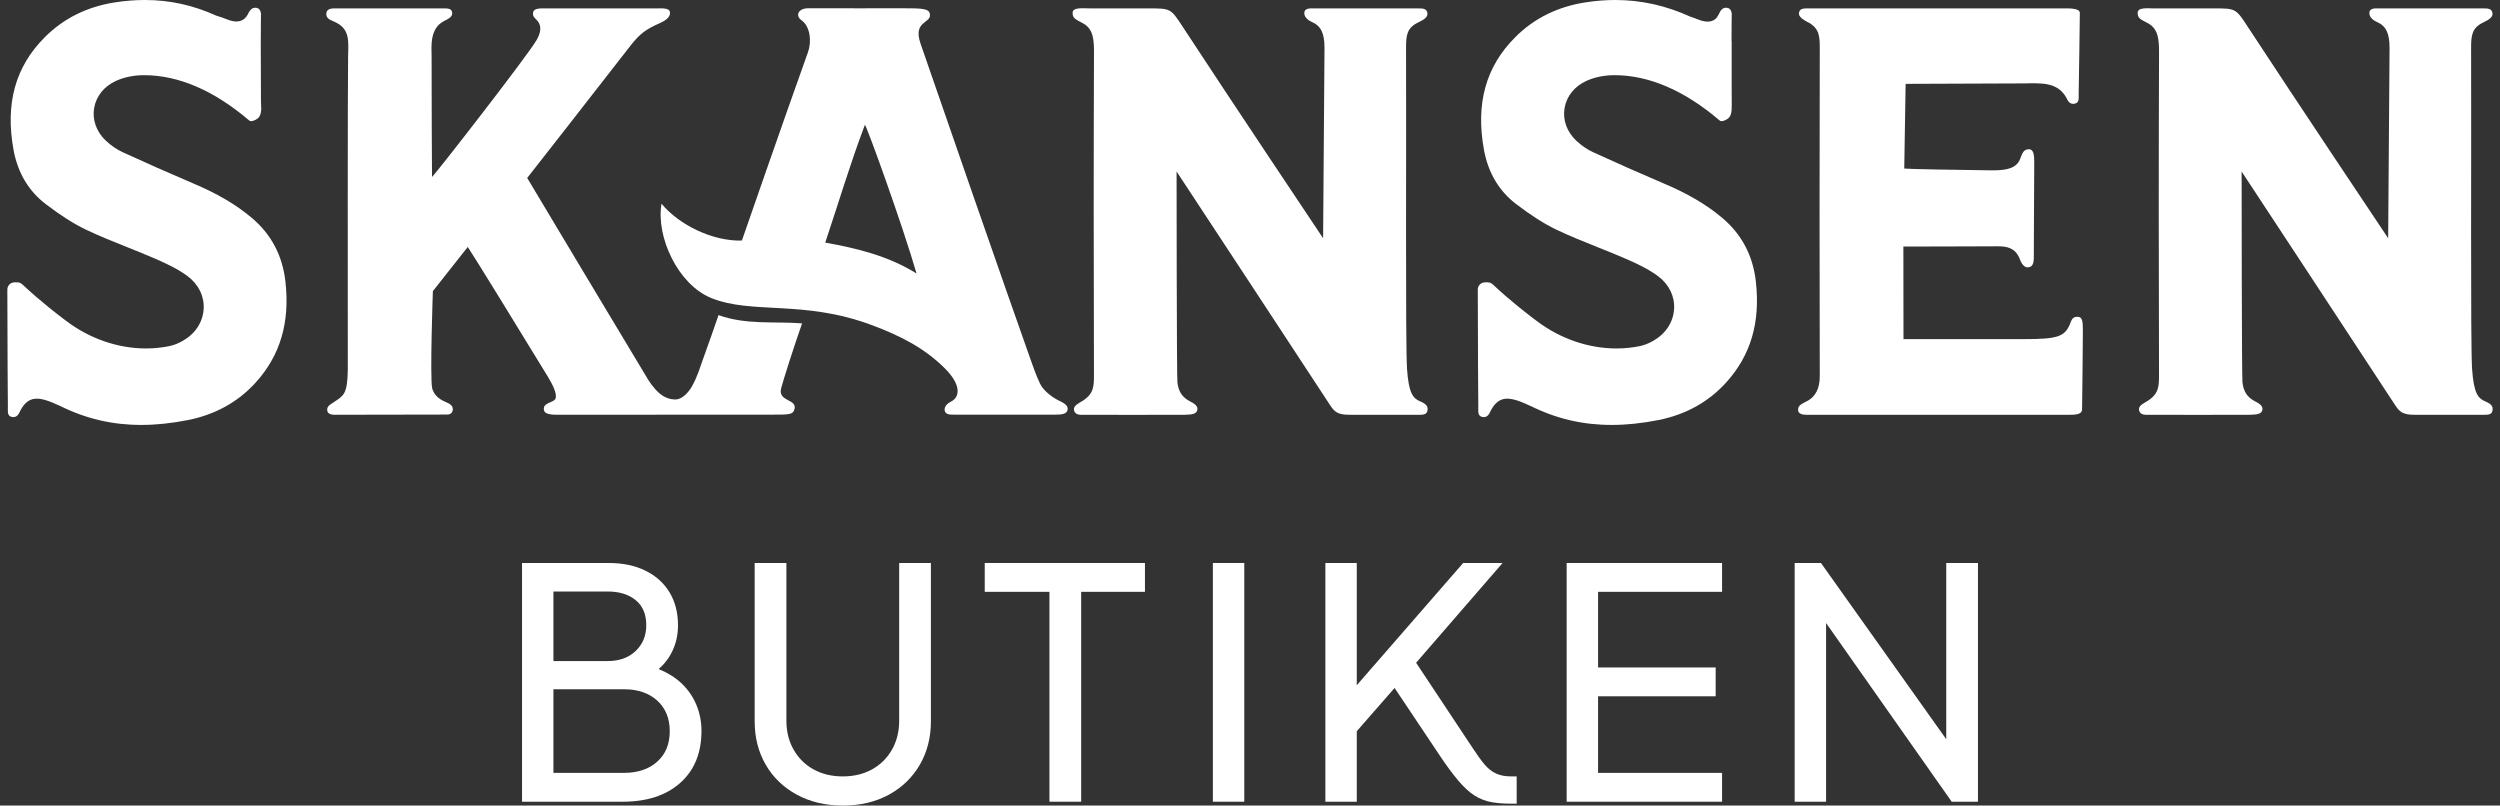
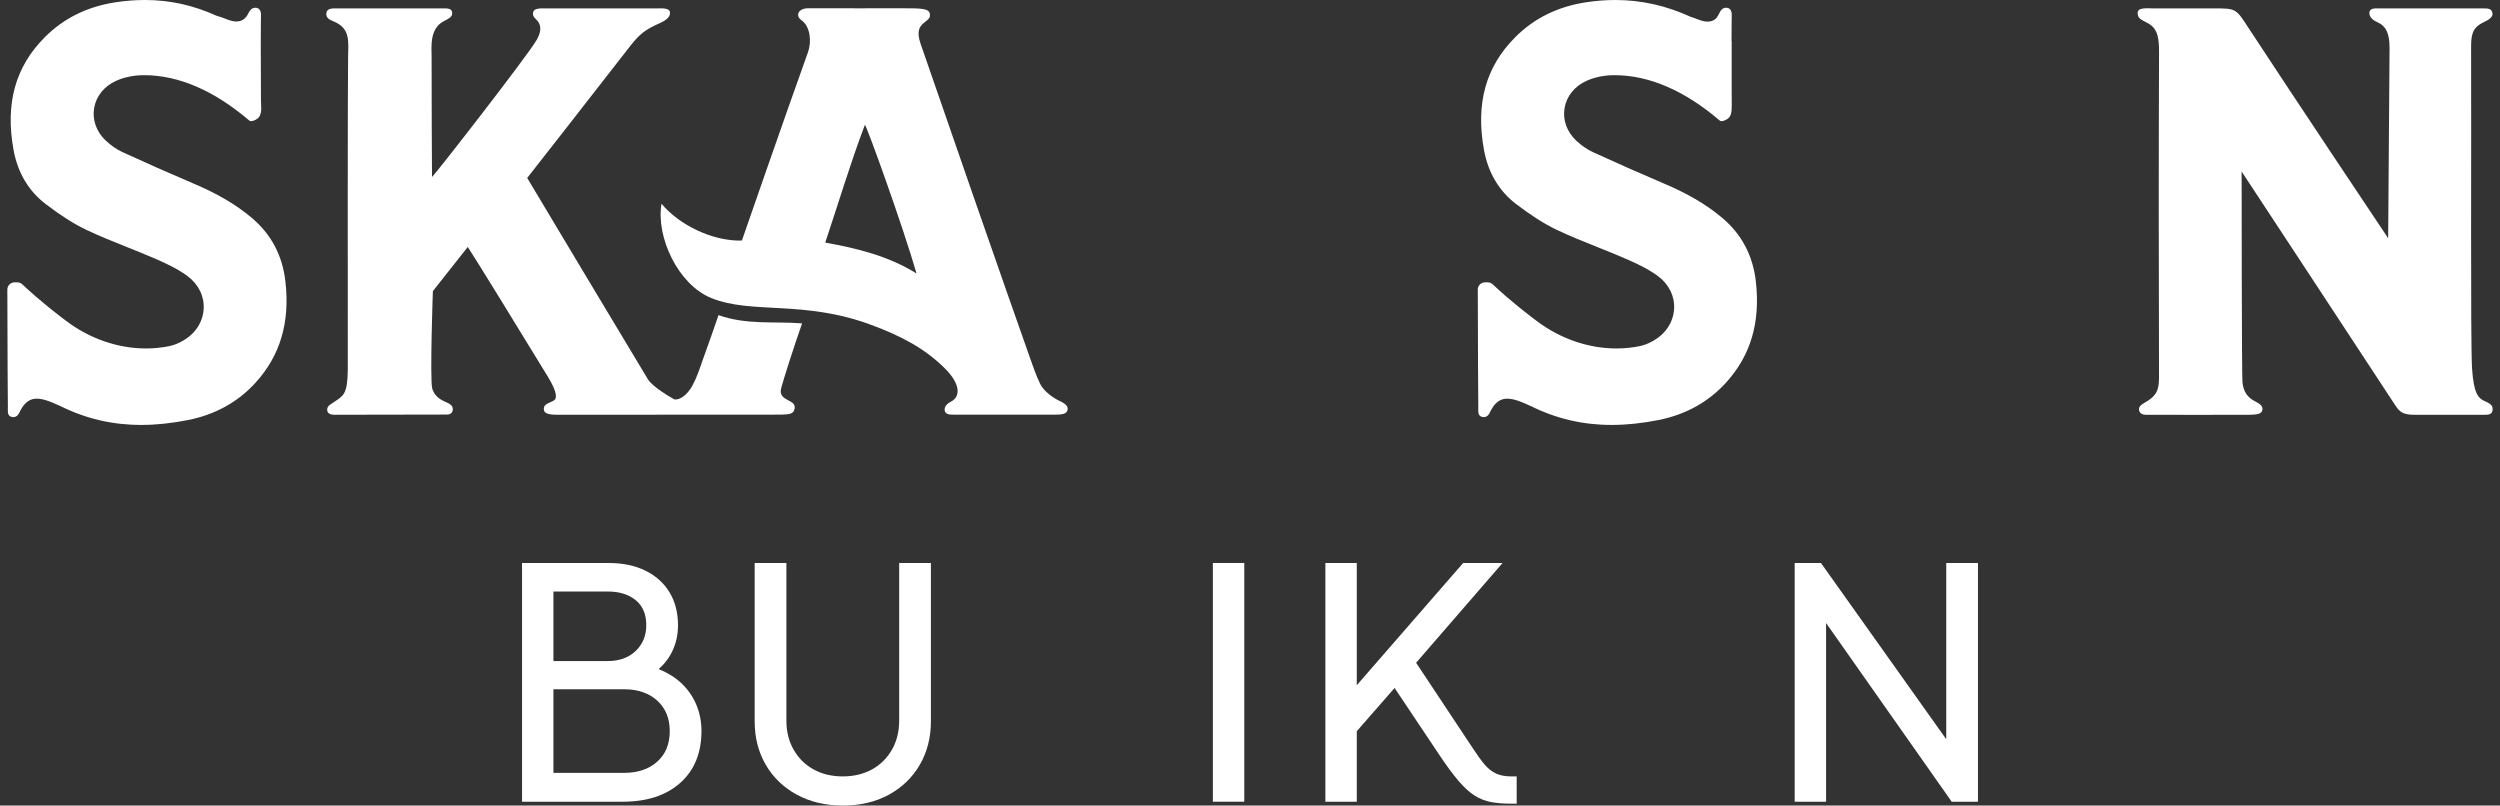
<svg xmlns="http://www.w3.org/2000/svg" width="180" height="58" viewBox="0 0 180 58" fill="none">
  <rect x="0" y="0" width="180" height="58" fill="#333333" stroke="none" />
-   <path d="M57.202 29.465C57.407 28.701 55.983 28.946 56.245 27.946C56.392 27.381 57.182 24.89 57.751 23.282C55.736 23.129 53.718 23.403 51.735 22.688C51.451 23.517 51.017 24.746 50.625 25.837C50.433 26.377 50.2 27.136 49.863 27.736C49.863 27.736 49.709 28.084 49.351 28.42C49.25 28.515 48.95 28.782 48.569 28.764C48.264 28.75 47.846 28.646 47.445 28.288C47.012 27.902 46.672 27.345 46.672 27.345C46.655 27.317 46.637 27.289 46.62 27.26C45.109 24.77 37.958 12.812 37.958 12.812C37.958 12.812 42.993 6.391 45.268 3.45C45.898 2.639 46.264 2.252 47.185 1.813C47.549 1.634 48.268 1.407 48.239 0.899C48.22 0.564 47.711 0.603 47.265 0.603C46.036 0.603 41.483 0.603 39.045 0.603C38.564 0.603 38.421 0.727 38.384 0.889C38.353 1.025 38.369 1.184 38.591 1.389C39.072 1.834 38.92 2.389 38.63 2.892C37.972 4.03 31.357 12.53 31.105 12.743C31.095 12.378 31.075 6.66 31.075 4.086C31.074 3.401 30.909 2.05 31.974 1.514C32.278 1.361 32.573 1.22 32.558 0.948C32.545 0.724 32.448 0.603 32.016 0.603H24.071C23.648 0.603 23.495 0.755 23.495 1.016C23.495 1.282 23.698 1.414 24.013 1.538C25.211 2.031 25.089 2.911 25.064 4.05C25.029 6.306 25.037 21.342 25.042 26.61C25.016 28.411 24.726 28.482 24.076 28.93C23.782 29.133 23.518 29.231 23.563 29.56C23.612 29.912 24.061 29.862 24.392 29.862C26.369 29.862 32.011 29.852 32.208 29.848C32.405 29.843 32.599 29.735 32.603 29.467C32.606 29.218 32.404 29.074 32.09 28.943C31.501 28.699 31.235 28.364 31.115 27.955C30.949 27.146 31.167 20.96 31.167 20.96C31.167 20.96 32.831 18.843 33.679 17.781C33.938 18.143 37.788 24.394 39.438 27.109C39.775 27.672 40.132 28.347 39.996 28.701C39.873 29.02 39.014 28.963 39.173 29.564C39.254 29.866 39.873 29.862 40.236 29.862C41.054 29.862 54.574 29.854 55.684 29.854C56.815 29.854 57.096 29.854 57.202 29.465Z" fill="white" />
-   <path d="M149.592 22.808C149.183 22.797 149.146 23.08 149.02 23.371C148.653 24.235 148.116 24.417 145.773 24.417C143.226 24.423 137.051 24.417 137.051 24.417L137.043 17.751C137.043 17.751 141.867 17.746 143.788 17.733C144.454 17.729 145.027 17.821 145.36 18.503C145.456 18.7 145.617 19.29 146.03 19.246C146.498 19.203 146.428 18.648 146.435 18.224C146.441 17.8 146.47 12.065 146.465 11.645C146.46 11.224 146.444 10.766 146.107 10.748C145.577 10.719 145.563 11.293 145.361 11.626C145.013 12.201 144.237 12.274 143.328 12.264C140.949 12.236 137.361 12.175 137.106 12.135L137.205 6.038C137.642 6.027 143.315 6.024 145.696 6.005C146.92 5.995 148.243 5.842 148.867 7.212C148.968 7.388 149.151 7.547 149.442 7.446C149.734 7.346 149.656 6.975 149.664 6.736C149.683 6.187 149.743 1.317 149.748 0.932C149.752 0.547 148.819 0.606 148.409 0.605H130.62C129.926 0.608 129.612 0.544 129.53 0.901C129.447 1.259 130.01 1.514 130.267 1.65C131 2.084 131.025 2.646 131.023 3.497C131.007 11.307 131 19.289 131.023 27.099C131.025 27.985 130.691 28.537 130.211 28.823C129.819 29.058 129.419 29.135 129.465 29.556C129.493 29.811 129.807 29.864 130.066 29.864H149.049C149.634 29.864 149.908 29.77 149.909 29.47C149.911 29.211 149.974 24.593 149.966 23.907C149.959 23.214 149.978 22.82 149.592 22.808Z" fill="white" />
+   <path d="M57.202 29.465C57.407 28.701 55.983 28.946 56.245 27.946C56.392 27.381 57.182 24.89 57.751 23.282C55.736 23.129 53.718 23.403 51.735 22.688C51.451 23.517 51.017 24.746 50.625 25.837C50.433 26.377 50.2 27.136 49.863 27.736C49.863 27.736 49.709 28.084 49.351 28.42C49.25 28.515 48.95 28.782 48.569 28.764C47.012 27.902 46.672 27.345 46.672 27.345C46.655 27.317 46.637 27.289 46.62 27.26C45.109 24.77 37.958 12.812 37.958 12.812C37.958 12.812 42.993 6.391 45.268 3.45C45.898 2.639 46.264 2.252 47.185 1.813C47.549 1.634 48.268 1.407 48.239 0.899C48.22 0.564 47.711 0.603 47.265 0.603C46.036 0.603 41.483 0.603 39.045 0.603C38.564 0.603 38.421 0.727 38.384 0.889C38.353 1.025 38.369 1.184 38.591 1.389C39.072 1.834 38.92 2.389 38.63 2.892C37.972 4.03 31.357 12.53 31.105 12.743C31.095 12.378 31.075 6.66 31.075 4.086C31.074 3.401 30.909 2.05 31.974 1.514C32.278 1.361 32.573 1.22 32.558 0.948C32.545 0.724 32.448 0.603 32.016 0.603H24.071C23.648 0.603 23.495 0.755 23.495 1.016C23.495 1.282 23.698 1.414 24.013 1.538C25.211 2.031 25.089 2.911 25.064 4.05C25.029 6.306 25.037 21.342 25.042 26.61C25.016 28.411 24.726 28.482 24.076 28.93C23.782 29.133 23.518 29.231 23.563 29.56C23.612 29.912 24.061 29.862 24.392 29.862C26.369 29.862 32.011 29.852 32.208 29.848C32.405 29.843 32.599 29.735 32.603 29.467C32.606 29.218 32.404 29.074 32.09 28.943C31.501 28.699 31.235 28.364 31.115 27.955C30.949 27.146 31.167 20.96 31.167 20.96C31.167 20.96 32.831 18.843 33.679 17.781C33.938 18.143 37.788 24.394 39.438 27.109C39.775 27.672 40.132 28.347 39.996 28.701C39.873 29.02 39.014 28.963 39.173 29.564C39.254 29.866 39.873 29.862 40.236 29.862C41.054 29.862 54.574 29.854 55.684 29.854C56.815 29.854 57.096 29.854 57.202 29.465Z" fill="white" />
  <path d="M178.941 28.901C178.422 28.683 178.115 28.331 177.991 26.58C177.867 24.828 177.948 9.864 177.92 3.473C177.92 2.559 177.967 2.011 178.793 1.617C179.193 1.426 179.514 1.232 179.455 0.927C179.394 0.615 179.135 0.605 178.807 0.605H171.36C171.065 0.605 170.621 0.55 170.595 0.917C170.576 1.195 170.802 1.431 171.15 1.586C171.798 1.874 172.052 2.4 172.048 3.473C172.043 4.546 171.948 17.153 171.948 17.153C171.948 17.153 165.007 6.777 161.831 1.916C160.971 0.598 160.971 0.605 159.342 0.605C158.868 0.605 155.765 0.605 155.207 0.607C154.642 0.61 153.904 0.495 153.911 0.937C153.917 1.354 154.178 1.41 154.673 1.684C155.421 2.1 155.454 2.895 155.451 3.862C155.422 11.464 155.425 19.319 155.449 26.921C155.452 27.818 155.447 28.341 154.626 28.867C154.379 29.024 153.966 29.195 154.007 29.502C154.049 29.81 154.328 29.863 154.495 29.864C154.934 29.866 161.55 29.878 161.972 29.864C162.468 29.847 162.875 29.835 162.899 29.46C162.917 29.165 162.54 28.989 162.405 28.92C161.769 28.596 161.54 28.179 161.457 27.536C161.404 27.124 161.397 12.348 161.397 12.348C161.397 12.348 171.846 28.232 172.414 29.114C172.774 29.673 172.998 29.864 173.861 29.864H178.909C179.056 29.864 179.398 29.875 179.455 29.586C179.512 29.303 179.43 29.106 178.941 28.901Z" fill="white" />
-   <path d="M86.215 29.46C86.233 29.165 85.856 28.989 85.722 28.92C85.086 28.596 84.857 28.179 84.774 27.536C84.721 27.124 84.714 12.348 84.714 12.348C84.714 12.348 95.163 28.232 95.73 29.114C96.09 29.673 96.314 29.864 97.177 29.864H102.226C102.372 29.864 102.714 29.875 102.772 29.586C102.829 29.303 102.746 29.106 102.258 28.901C101.738 28.683 101.431 28.331 101.307 26.58C101.183 24.828 101.264 9.864 101.236 3.473C101.236 2.559 101.284 2.011 102.109 1.617C102.509 1.426 102.831 1.232 102.771 0.927C102.711 0.615 102.452 0.605 102.124 0.605H94.676C94.382 0.605 93.938 0.551 93.912 0.917C93.892 1.195 94.118 1.431 94.466 1.586C95.114 1.874 95.369 2.4 95.364 3.473C95.359 4.546 95.264 17.153 95.264 17.153C95.264 17.153 88.323 6.777 85.148 1.916C84.287 0.598 84.287 0.605 82.658 0.605C82.185 0.605 79.081 0.602 78.523 0.605C77.959 0.607 77.22 0.495 77.227 0.937C77.233 1.354 77.495 1.41 77.989 1.684C78.738 2.1 78.771 2.895 78.767 3.862C78.738 11.464 78.742 19.319 78.765 26.921C78.768 27.818 78.763 28.341 77.942 28.867C77.696 29.024 77.283 29.195 77.324 29.502C77.365 29.81 77.644 29.863 77.811 29.864C78.25 29.866 84.866 29.878 85.289 29.864C85.785 29.847 86.192 29.835 86.215 29.46Z" fill="white" />
  <path d="M126.423 20.287C126.217 18.402 125.393 16.847 123.973 15.664C122.839 14.714 121.506 13.933 119.778 13.204C118.072 12.477 116.356 11.718 114.68 10.948C114.277 10.763 113.866 10.479 113.49 10.128C112.812 9.487 112.505 8.632 112.648 7.781C112.794 6.922 113.372 6.206 114.237 5.817C114.811 5.556 115.52 5.412 116.233 5.412C118.726 5.412 121.277 6.51 123.815 8.675C123.854 8.708 123.9 8.724 123.958 8.724C124.071 8.724 124.223 8.663 124.399 8.548C124.688 8.358 124.68 7.841 124.68 7.834V7.644L124.685 7.653C124.684 7.538 124.682 6.966 124.68 6.209V2.951C124.677 2.949 124.674 2.947 124.67 2.945C124.674 2.458 124.677 1.938 124.677 1.654C124.677 1.435 124.681 1.236 124.685 1.069C124.687 0.992 124.683 0.764 124.528 0.639C124.526 0.638 124.525 0.637 124.524 0.636C124.463 0.588 124.38 0.556 124.263 0.556C124.26 0.556 124.256 0.559 124.252 0.559C124.064 0.563 123.935 0.685 123.857 0.822C123.773 1.005 123.686 1.157 123.595 1.283C123.388 1.515 123 1.71 122.225 1.389C122.059 1.321 121.883 1.258 121.709 1.202C119.945 0.399 118.156 0 116.3 0C115.615 0 114.91 0.055 114.203 0.163C112.176 0.467 110.462 1.31 109.109 2.667C106.97 4.799 106.232 7.467 106.852 10.825C107.158 12.452 107.932 13.751 109.154 14.686C110.256 15.527 111.184 16.117 112.073 16.542C113.034 17.001 114.042 17.403 115.018 17.793C115.697 18.064 116.401 18.345 117.083 18.643C117.862 18.982 118.679 19.366 119.375 19.88C120.171 20.472 120.594 21.34 120.534 22.259C120.473 23.208 119.921 24.042 119.019 24.548C118.686 24.737 118.351 24.866 118.024 24.929C117.487 25.035 116.933 25.089 116.379 25.089C114.363 25.089 112.322 24.383 110.631 23.102L110.56 23.048C110.123 22.718 108.794 21.714 107.477 20.473C107.38 20.381 107.253 20.33 107.121 20.33H106.918C106.633 20.33 106.4 20.562 106.4 20.847L106.401 21.035L106.4 21.034C106.401 21.077 106.402 21.211 106.402 21.409L106.405 22.133C106.411 24.291 106.423 28.862 106.438 29.291C106.446 29.53 106.368 29.901 106.66 30.002C106.952 30.102 107.135 29.943 107.236 29.767C107.86 28.397 108.657 28.505 110.186 29.225L110.184 29.22C112.041 30.147 113.959 30.595 116.031 30.595H116.032C117.107 30.595 118.217 30.479 119.426 30.24C121.379 29.848 123.01 28.942 124.274 27.549C126.05 25.596 126.753 23.221 126.423 20.287Z" fill="white" />
  <path d="M75.946 29.855C76.442 29.855 76.849 29.826 76.872 29.451C76.891 29.156 76.514 28.98 76.379 28.911C76.379 28.911 75.278 28.442 74.873 27.601C74.592 27.017 74.362 26.337 74.184 25.837C72.643 21.507 67.442 6.536 66.278 3.138C65.718 1.504 67.016 1.703 66.957 1.052C66.917 0.607 66.443 0.595 64.941 0.595C63.916 0.595 60.227 0.603 58.188 0.595C57.486 0.593 57.231 1.125 57.715 1.466C58.345 1.909 58.447 3.001 58.174 3.761C56.465 8.521 53.417 17.32 53.417 17.32C51.345 17.384 48.904 16.214 47.631 14.667C47.218 17.034 48.802 20.486 51.217 21.461C54.164 22.65 57.855 21.578 62.743 23.397C64.763 24.149 66.558 25.037 68.072 26.566C69.118 27.622 69.198 28.542 68.476 28.914C68.141 29.087 67.989 29.3 68.015 29.54C68.051 29.862 68.421 29.854 68.689 29.854C69.749 29.854 75.668 29.855 75.946 29.855ZM59.417 17.468C60.376 14.614 61.198 11.823 62.274 8.984C62.455 9.212 64.978 16.194 65.99 19.69C63.978 18.442 61.77 17.887 59.417 17.468Z" fill="white" />
  <path d="M18.102 15.664C16.968 14.714 15.635 13.933 13.907 13.204C12.2 12.477 10.485 11.718 8.809 10.948C8.406 10.763 7.995 10.48 7.619 10.128C6.94 9.487 6.634 8.632 6.777 7.781C6.922 6.922 7.501 6.206 8.365 5.817C8.94 5.556 9.649 5.412 10.362 5.412C12.854 5.412 15.405 6.51 17.944 8.676C17.982 8.708 18.029 8.724 18.087 8.724C18.199 8.724 18.352 8.663 18.527 8.548C18.817 8.358 18.809 7.841 18.809 7.834L18.789 7.211C18.786 6.363 18.782 4.516 18.775 3.101C18.779 2.573 18.783 1.969 18.783 1.654C18.783 1.435 18.787 1.236 18.791 1.069C18.793 0.992 18.789 0.764 18.634 0.639C18.632 0.638 18.631 0.637 18.63 0.636C18.569 0.588 18.486 0.556 18.369 0.556C18.364 0.556 18.36 0.559 18.355 0.559C18.181 0.563 18.06 0.671 17.982 0.795C17.974 0.804 17.963 0.814 17.956 0.822C17.866 0.915 17.639 1.931 16.331 1.389C16.087 1.288 15.822 1.2 15.572 1.127C13.906 0.373 12.228 0 10.428 0C9.744 0 9.038 0.055 8.332 0.163C6.305 0.467 4.591 1.31 3.238 2.667C1.099 4.799 0.361 7.467 0.981 10.825C1.286 12.452 2.061 13.751 3.282 14.686C4.385 15.527 5.313 16.117 6.202 16.542C7.163 17 8.171 17.403 9.146 17.792C9.826 18.064 10.529 18.345 11.212 18.643C11.991 18.982 12.808 19.366 13.503 19.88C14.3 20.472 14.722 21.34 14.663 22.259C14.602 23.208 14.049 24.042 13.147 24.548C12.814 24.737 12.479 24.866 12.153 24.929C11.616 25.035 11.062 25.089 10.508 25.089C8.492 25.089 6.45 24.383 4.76 23.102L4.69 23.049C4.253 22.719 2.924 21.715 1.606 20.473C1.508 20.381 1.382 20.33 1.249 20.33H1.046C0.761 20.33 0.529 20.562 0.529 20.847L0.53 21.035L0.529 21.034C0.53 21.077 0.53 21.211 0.531 21.409L0.533 22.133C0.54 24.291 0.552 28.862 0.567 29.291C0.575 29.53 0.497 29.901 0.789 30.002C1.08 30.102 1.263 29.943 1.364 29.767C1.988 28.397 2.785 28.505 4.315 29.225L4.312 29.22C6.17 30.147 8.088 30.595 10.16 30.595H10.16C11.235 30.595 12.346 30.479 13.555 30.24C15.507 29.848 17.139 28.942 18.403 27.549C20.178 25.596 20.881 23.221 20.552 20.287C20.346 18.402 19.521 16.847 18.102 15.664Z" fill="white" />
  <path d="M49.041 49.175C48.606 48.768 48.063 48.436 47.424 48.171C47.71 47.921 47.958 47.643 48.159 47.33C48.597 46.646 48.816 45.88 48.816 45.034C48.816 44.111 48.612 43.315 48.205 42.646C47.797 41.977 47.221 41.458 46.474 41.089C45.728 40.72 44.84 40.535 43.81 40.535H37.586V57.723H44.831C46.584 57.723 47.968 57.27 48.983 56.362C49.999 55.455 50.506 54.209 50.506 52.625C50.506 51.964 50.383 51.337 50.137 50.744C49.891 50.153 49.526 49.63 49.041 49.175ZM43.764 42.589C44.594 42.589 45.263 42.797 45.771 43.212C46.279 43.627 46.532 44.227 46.532 45.011C46.532 45.765 46.279 46.384 45.771 46.868C45.263 47.353 44.594 47.595 43.764 47.595H39.847V42.589H43.764ZM47.322 54.839C46.722 55.378 45.922 55.647 44.923 55.647H39.847V49.626H44.923C45.922 49.626 46.722 49.898 47.322 50.444C47.922 50.991 48.222 51.725 48.222 52.648C48.222 53.571 47.922 54.301 47.322 54.839Z" fill="white" />
  <path d="M64.741 51.886C64.741 52.671 64.568 53.367 64.222 53.974C63.876 54.582 63.399 55.055 62.791 55.393C62.183 55.732 61.48 55.901 60.68 55.901C59.88 55.901 59.176 55.732 58.569 55.393C57.961 55.055 57.485 54.582 57.139 53.974C56.792 53.367 56.62 52.671 56.62 51.886V40.535H54.336V51.933C54.336 53.102 54.601 54.144 55.132 55.059C55.662 55.974 56.408 56.693 57.37 57.216C58.331 57.739 59.434 58 60.68 58C61.941 58 63.049 57.739 64.003 57.216C64.956 56.693 65.698 55.974 66.229 55.059C66.759 54.144 67.025 53.102 67.025 51.933V40.535H64.741L64.741 51.886Z" fill="white" />
-   <path d="M70.901 42.612H75.561V57.723H77.845V42.612H82.436V40.535H70.901V42.612Z" fill="white" />
  <path d="M89.588 40.535H87.327V57.723H89.588V40.535Z" fill="white" />
  <path d="M107.712 55.693C107.413 55.555 107.14 55.34 106.893 55.047C106.647 54.755 106.378 54.386 106.086 53.94L101.96 47.719L108.186 40.535H105.348L97.688 49.336V40.535H95.427V57.723H97.688V52.648L100.41 49.533L103.618 54.332C104.14 55.117 104.606 55.747 105.013 56.224C105.421 56.701 105.809 57.054 106.178 57.285C106.547 57.516 106.936 57.67 107.343 57.746C107.751 57.823 108.216 57.862 108.739 57.862H109.201V55.901H108.786C108.37 55.901 108.013 55.832 107.712 55.693Z" fill="white" />
-   <path d="M112.8 57.723H123.989V55.647H115.061V50.133H123.528V48.057H115.061V42.612H123.989V40.535H112.8V57.723Z" fill="white" />
  <path d="M140.13 40.535V53.224L131.109 40.535H129.217V57.723H131.478V44.858L140.522 57.723H142.414V40.535H140.13Z" fill="white" />
</svg>